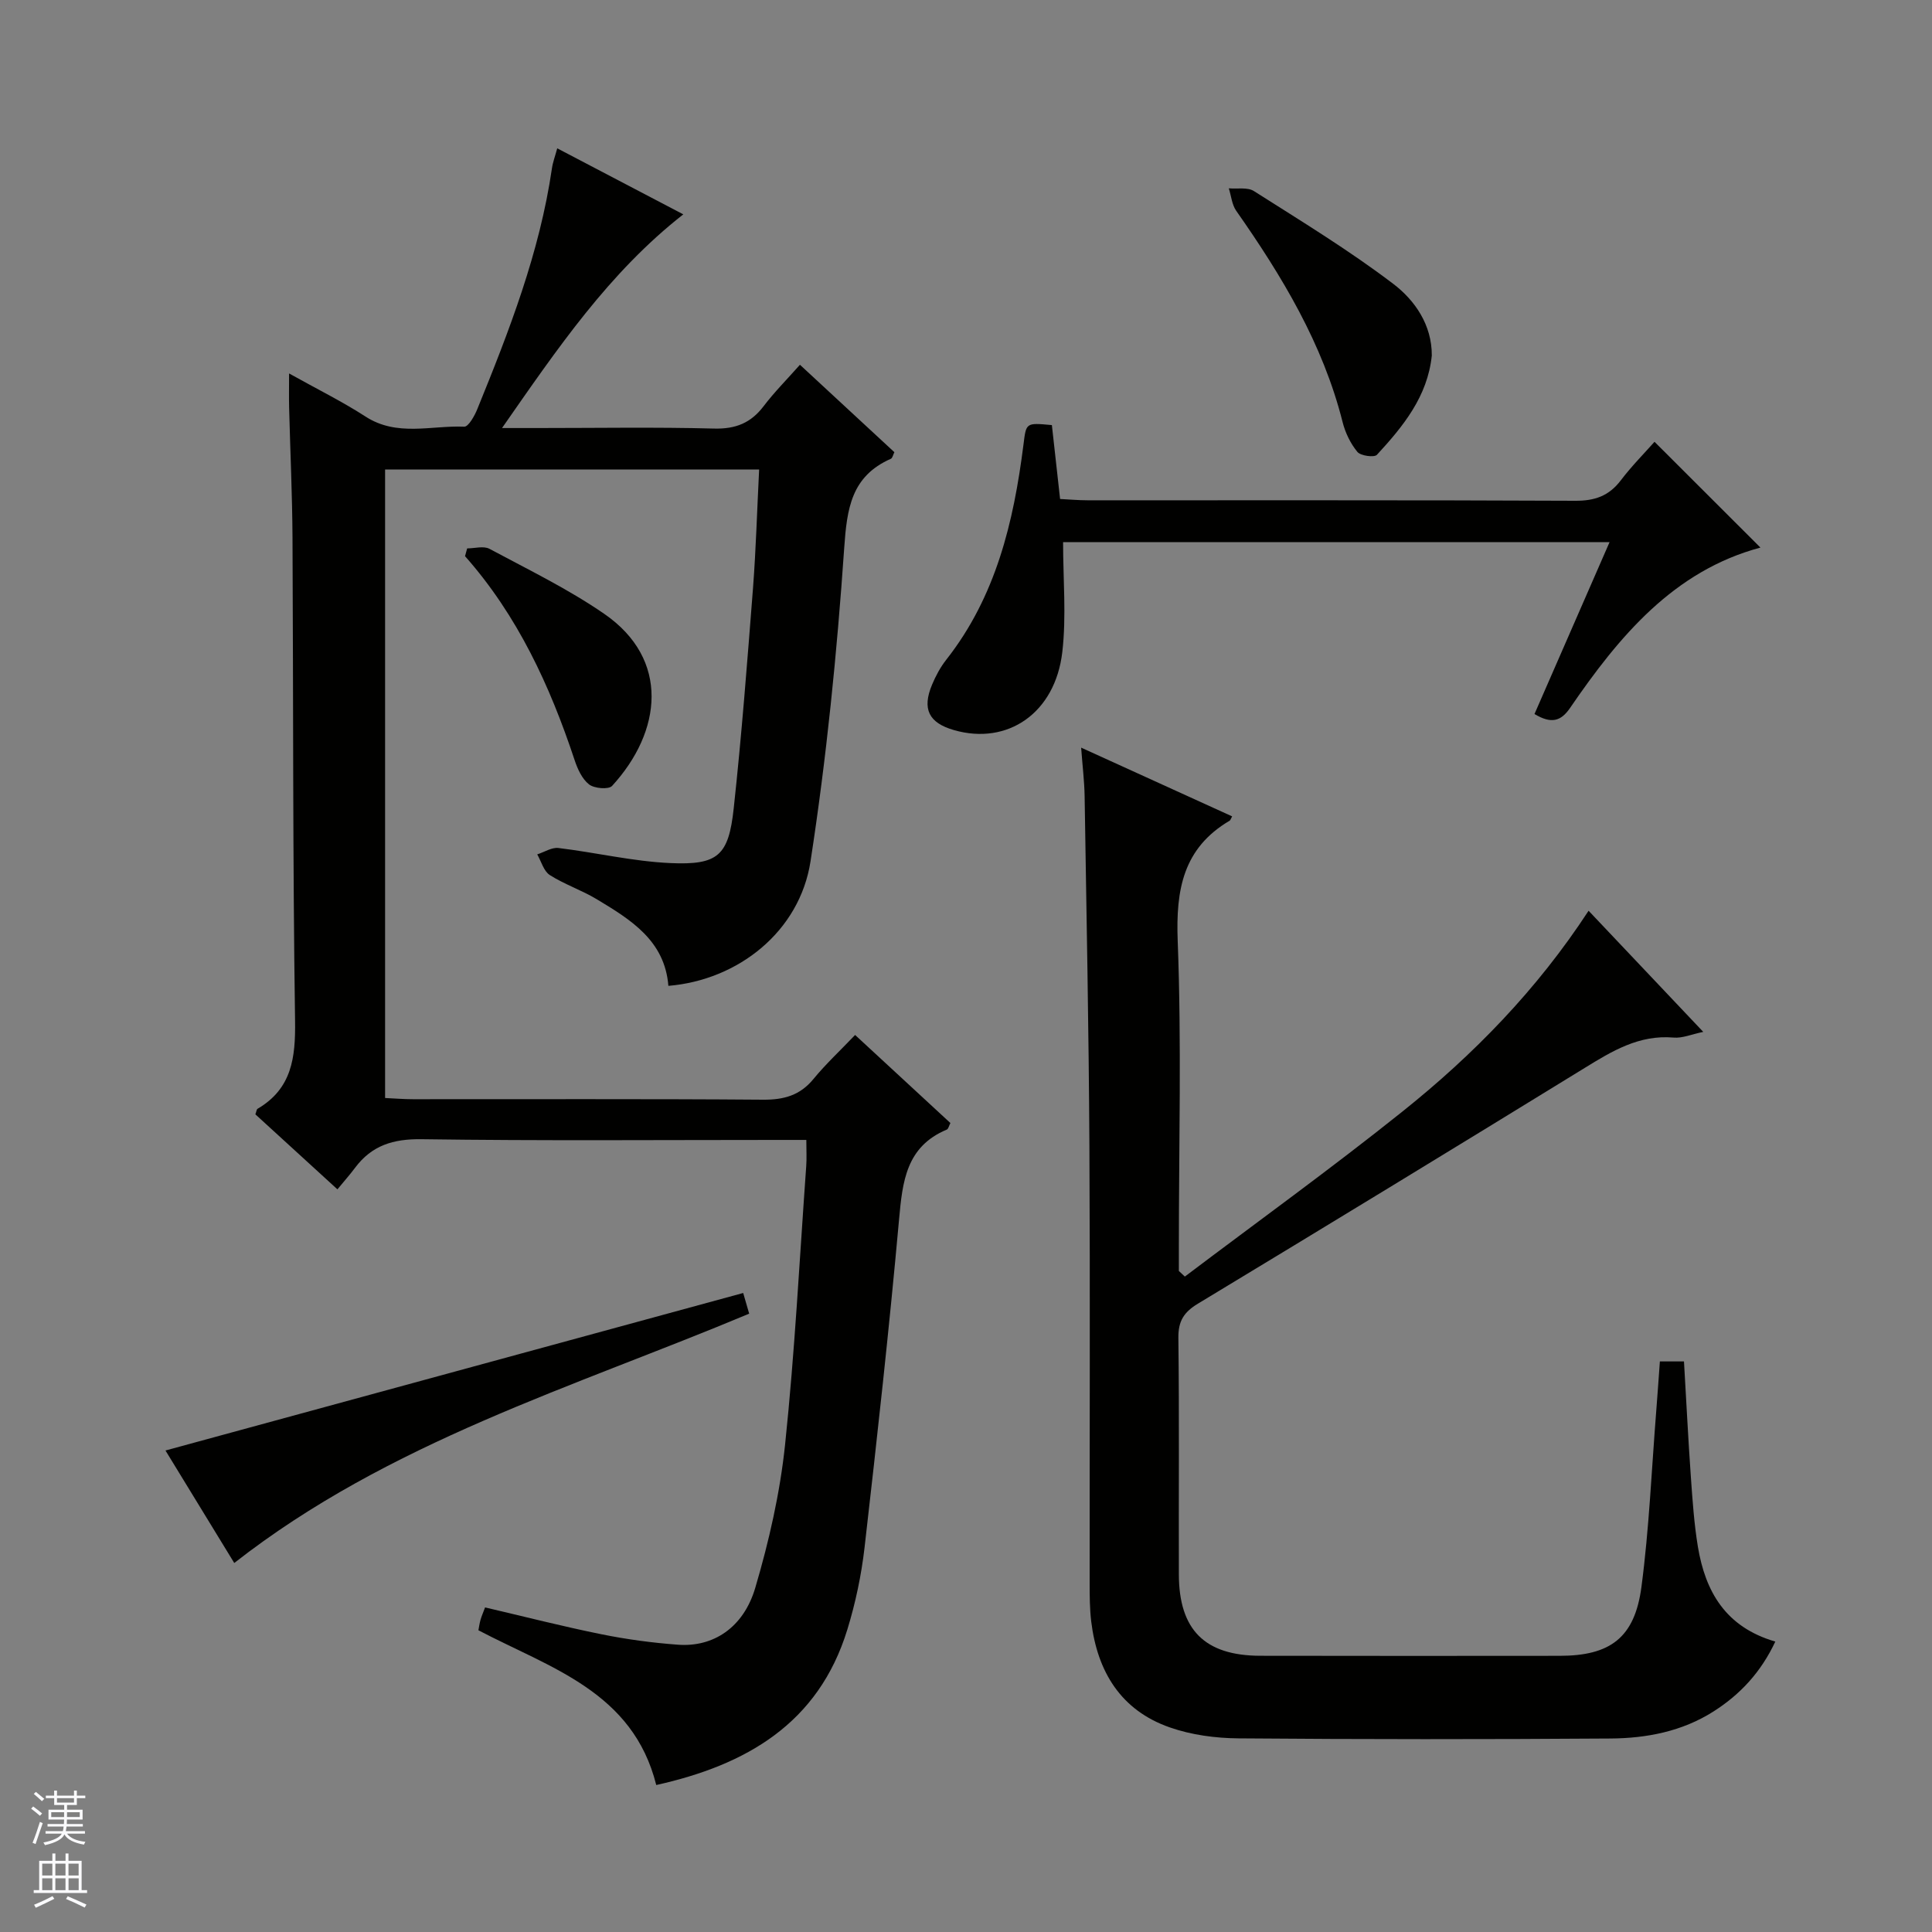
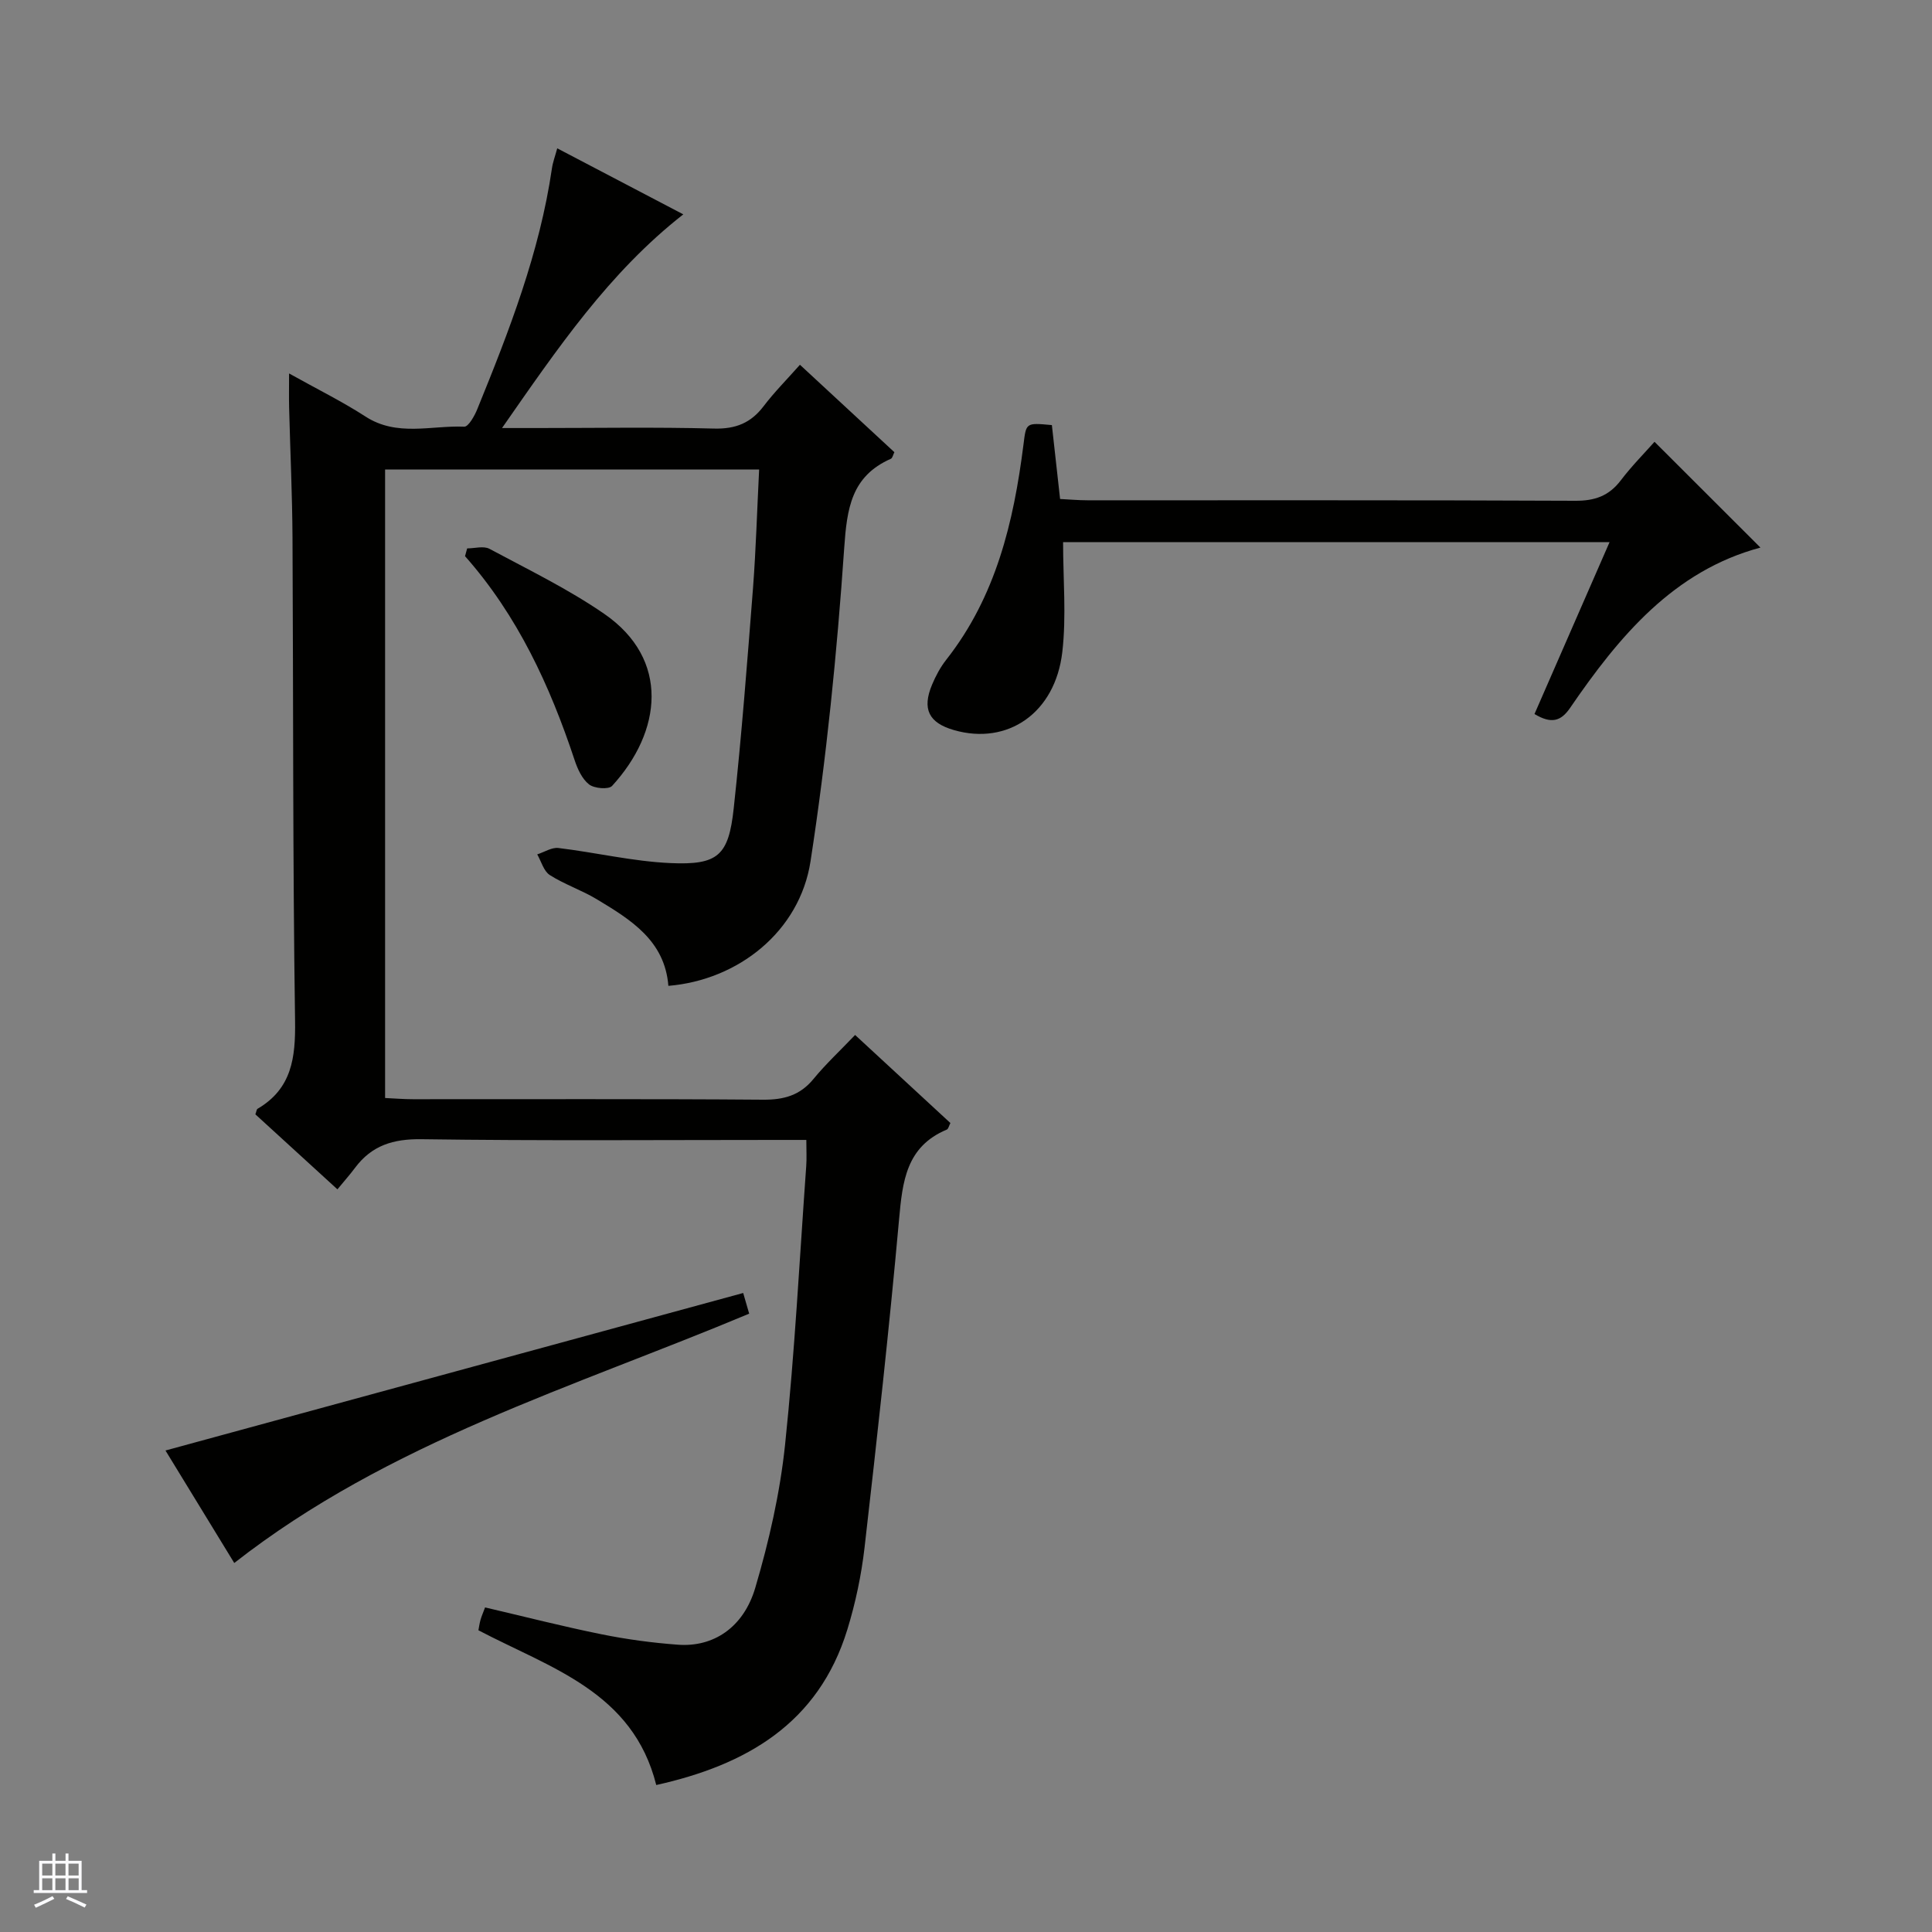
<svg xmlns="http://www.w3.org/2000/svg" enable-background="new 0 0 400 400" viewBox="0 0 400 400">
  <rect x="0" y="0" width="400" height="400" fill="#808080" stroke="none" />
  <g fill="#010100">
    <path d="m157.17 97.21c-26.27 0-51.7 0-77.44 0v130.12c1.93.09 3.85.25 5.77.25 24.16.02 48.33-.09 72.49.1 4.33.03 7.66-.9 10.45-4.31 2.52-3.07 5.46-5.8 8.6-9.09 6.83 6.31 13.26 12.25 19.73 18.23-.3.56-.41 1.22-.75 1.36-8.41 3.52-9.17 10.73-9.88 18.61-2.04 22.66-4.55 45.28-7.14 67.89-.66 5.74-1.87 11.49-3.57 17.02-5.99 19.5-21 28.05-39.56 32.18-4.84-19.32-21.88-24.2-36.82-32.04.12-.61.22-1.39.43-2.14.22-.78.55-1.52.95-2.59 8.1 1.89 16.09 3.94 24.16 5.57 5.19 1.05 10.49 1.76 15.78 2.15 7.26.54 13.55-3.49 16-11.78 2.85-9.65 5.12-19.63 6.17-29.62 2.01-19.17 3-38.45 4.38-57.69.12-1.62.02-3.25.02-5.42-2.13 0-3.91 0-5.69 0-24.66 0-49.33.2-73.99-.15-5.86-.08-10.29 1.29-13.75 5.92-1.1 1.47-2.32 2.84-3.65 4.46-6.05-5.53-11.55-10.56-16.99-15.53.22-.56.24-1.02.46-1.15 7.1-4.17 7.87-10.57 7.76-18.21-.49-33.32-.35-66.65-.53-99.97-.05-8.98-.47-17.95-.7-26.93-.05-2.08-.01-4.17-.01-7.13 5.82 3.25 11 5.8 15.82 8.92 6.53 4.23 13.61 1.81 20.44 2.1.87.04 2.15-2.24 2.72-3.66 6.58-16.15 12.9-32.4 15.44-49.81.18-1.27.65-2.49 1.1-4.16 8.8 4.61 17.32 9.07 26.1 13.67-15.39 12.06-25.99 27.68-37.53 44.24h7.43c12.17 0 24.34-.21 36.49.11 4.44.11 7.59-1.15 10.23-4.62 2.2-2.9 4.79-5.5 7.53-8.59 6.64 6.14 13.07 12.1 19.55 18.1-.28.56-.39 1.21-.72 1.36-8.21 3.63-9.1 10.28-9.67 18.53-1.49 21.67-3.66 43.36-6.97 64.82-2.25 14.55-15 24.59-29.43 25.78-.74-9.39-7.8-13.7-14.82-17.93-3.12-1.88-6.67-3.06-9.73-5.01-1.26-.81-1.76-2.81-2.6-4.28 1.47-.47 3-1.49 4.39-1.32 7.73.93 15.39 2.77 23.13 3.12 9.92.45 12.1-1.53 13.16-11.35 1.65-15.19 2.81-30.43 4-45.67.6-7.95.83-15.92 1.26-24.46z" />
-     <path d="m343.66 281.87h4.99c.48 8.12.87 16.07 1.43 24 .34 4.8.67 9.63 1.45 14.37 1.54 9.24 5.7 16.63 16.03 19.63-2.98 6.34-7.24 10.92-12.75 14.44-6.53 4.17-13.9 5.58-21.41 5.63-25.66.18-51.32.18-76.98-.03-4.75-.04-9.73-.7-14.2-2.26-10.15-3.53-15.02-11.54-16.29-21.9-.32-2.63-.33-5.32-.33-7.98-.02-30.16.11-60.32-.05-90.47-.13-24.14-.61-48.28-.99-72.42-.05-3.13-.44-6.25-.72-10.09 10.81 4.92 21.02 9.57 31.26 14.23-.33.6-.37.81-.49.88-9.67 5.69-11.18 14.3-10.78 24.89.81 21.13.24 42.31.24 63.47v4.88c.41.39.83.77 1.24 1.16 15.04-11.36 30.33-22.39 45.04-34.16 14.71-11.76 27.84-25.18 38.55-41.58 8.01 8.46 15.62 16.5 23.74 25.08-2.45.51-4.33 1.34-6.13 1.18-7.14-.62-12.71 2.77-18.44 6.3-26.63 16.37-53.32 32.64-80.07 48.8-2.89 1.75-4.07 3.6-4.03 7.06.2 16.33.05 32.66.1 48.99.03 11.47 5.36 16.81 16.84 16.84 20.66.05 41.32.02 61.98.01 10.45 0 15.55-3.7 16.95-14.25 1.61-12.17 2.11-24.49 3.09-36.74.25-3.13.46-6.27.73-9.96z" />
    <path d="m317.7 147.83c5.19-11.87 10.27-23.52 15.54-35.58-38.17 0-75.73 0-113.14 0 0 7.68.7 15.3-.16 22.74-1.47 12.66-11.33 19.36-22.43 16.17-5.21-1.5-6.65-4.35-4.54-9.4.76-1.82 1.73-3.63 2.95-5.18 10.27-13.06 13.94-28.47 15.97-44.46.58-4.6.42-4.62 5.89-4.11.54 4.85 1.09 9.77 1.7 15.3 1.87.09 3.78.27 5.7.27 33.66.02 67.31-.06 100.97.1 4.04.02 6.96-1 9.41-4.22 2.3-3.02 5-5.74 6.99-7.99 7.44 7.43 14.66 14.64 21.93 21.9-17.96 4.81-29.27 18.38-39.44 33.24-1.89 2.74-3.88 3.3-7.34 1.22z" />
    <path d="m34.26 300.31c39.91-10.88 79.64-21.71 119.61-32.61.29 1 .73 2.54 1.24 4.28-36.46 15.28-74.6 26.57-106.61 51.62-4.67-7.63-9.65-15.78-14.24-23.29z" />
-     <path d="m296.44 73.61c-.88 8.51-5.95 14.67-11.36 20.55-.56.6-3.37.22-4.05-.6-1.42-1.73-2.5-3.95-3.05-6.14-4.09-16.24-12.55-30.24-22.03-43.77-.9-1.28-1.04-3.09-1.54-4.66 1.75.16 3.88-.27 5.2.57 9.75 6.2 19.67 12.23 28.85 19.21 4.48 3.41 8.01 8.49 7.98 14.84z" />
    <path d="m96.72 113.54c1.55 0 3.41-.56 4.62.09 8.02 4.3 16.29 8.31 23.76 13.46 13.65 9.41 11.95 24.38 1.62 35.63-.72.78-3.69.53-4.77-.32-1.44-1.13-2.38-3.2-2.99-5.05-5.1-15.37-11.79-29.89-22.68-42.2.14-.54.29-1.08.44-1.61z" />
  </g>
-   <path d="m6.45 374.46.42-.45c.65.47 1.27.95 1.85 1.44l-.45.49c-.66-.56-1.26-1.06-1.83-1.48m.93 7.33-.63-.26c.55-1.36 1.05-2.8 1.52-4.33.19.1.38.19.59.27-.46 1.29-.95 2.73-1.48 4.32m-.38-10.38.44-.42c.43.34 1.01.82 1.74 1.44l-.49.49c-.53-.51-1.09-1.01-1.69-1.51m2.5.35h1.72v-1.04h.59v1.04h3.52v-1.04h.59v1.04h1.75v.53h-1.75v1.42h-2.03v.97h3.22v2.03h-3.24c0 .35-.01.66-.03.93h3.32v.53h-3.37c-.03.27-.08.58-.15.94h3.96v.53h-3.71c.67.92 1.93 1.48 3.79 1.68-.13.24-.23.44-.29.59-2.13-.38-3.48-1.08-4.04-2.12-.43.97-1.77 1.72-4.03 2.23-.09-.19-.2-.37-.33-.55 2.1-.42 3.37-1.03 3.81-1.83h-3.36v-.53h3.58c.08-.29.13-.61.16-.94h-3.33v-.53h3.39c.02-.27.04-.58.04-.93h-3.23v-2.03h3.25v-.97h-2.07v-1.42h-1.73zm1.12 3.44v1h2.65c.01-.3.02-.44.01-.4v-.25-.35zm1.19-2h3.52v-.91h-3.52zm4.71 2h-2.63v.59c0 .15-.01.28-.01.4h2.64z" fill="#fafafc" />
  <path d="m13.55 383.74h.63v1.52h2.72v6.07h1.13v.6h-11.05v-.6h1.13v-6.07h2.73v-1.52h.63v1.52h2.1v-1.52zm-2.68 8.83.38.56c-1.24.63-2.53 1.25-3.85 1.85-.1-.21-.21-.42-.34-.63 1.36-.55 2.63-1.15 3.81-1.78m-2.13-4.27h2.1v-2.45h-2.1zm0 3.04h2.1v-2.46h-2.1zm2.72-3.04h2.1v-2.45h-2.1zm0 3.04h2.1v-2.46h-2.1zm6.07 3.6c-1.41-.71-2.7-1.3-3.86-1.78l.35-.56c1.45.62 2.75 1.19 3.88 1.72zm-1.25-9.09h-2.1v2.45h2.1zm-2.09 5.49h2.1v-2.46h-2.1z" fill="#fafafc" />
</svg>